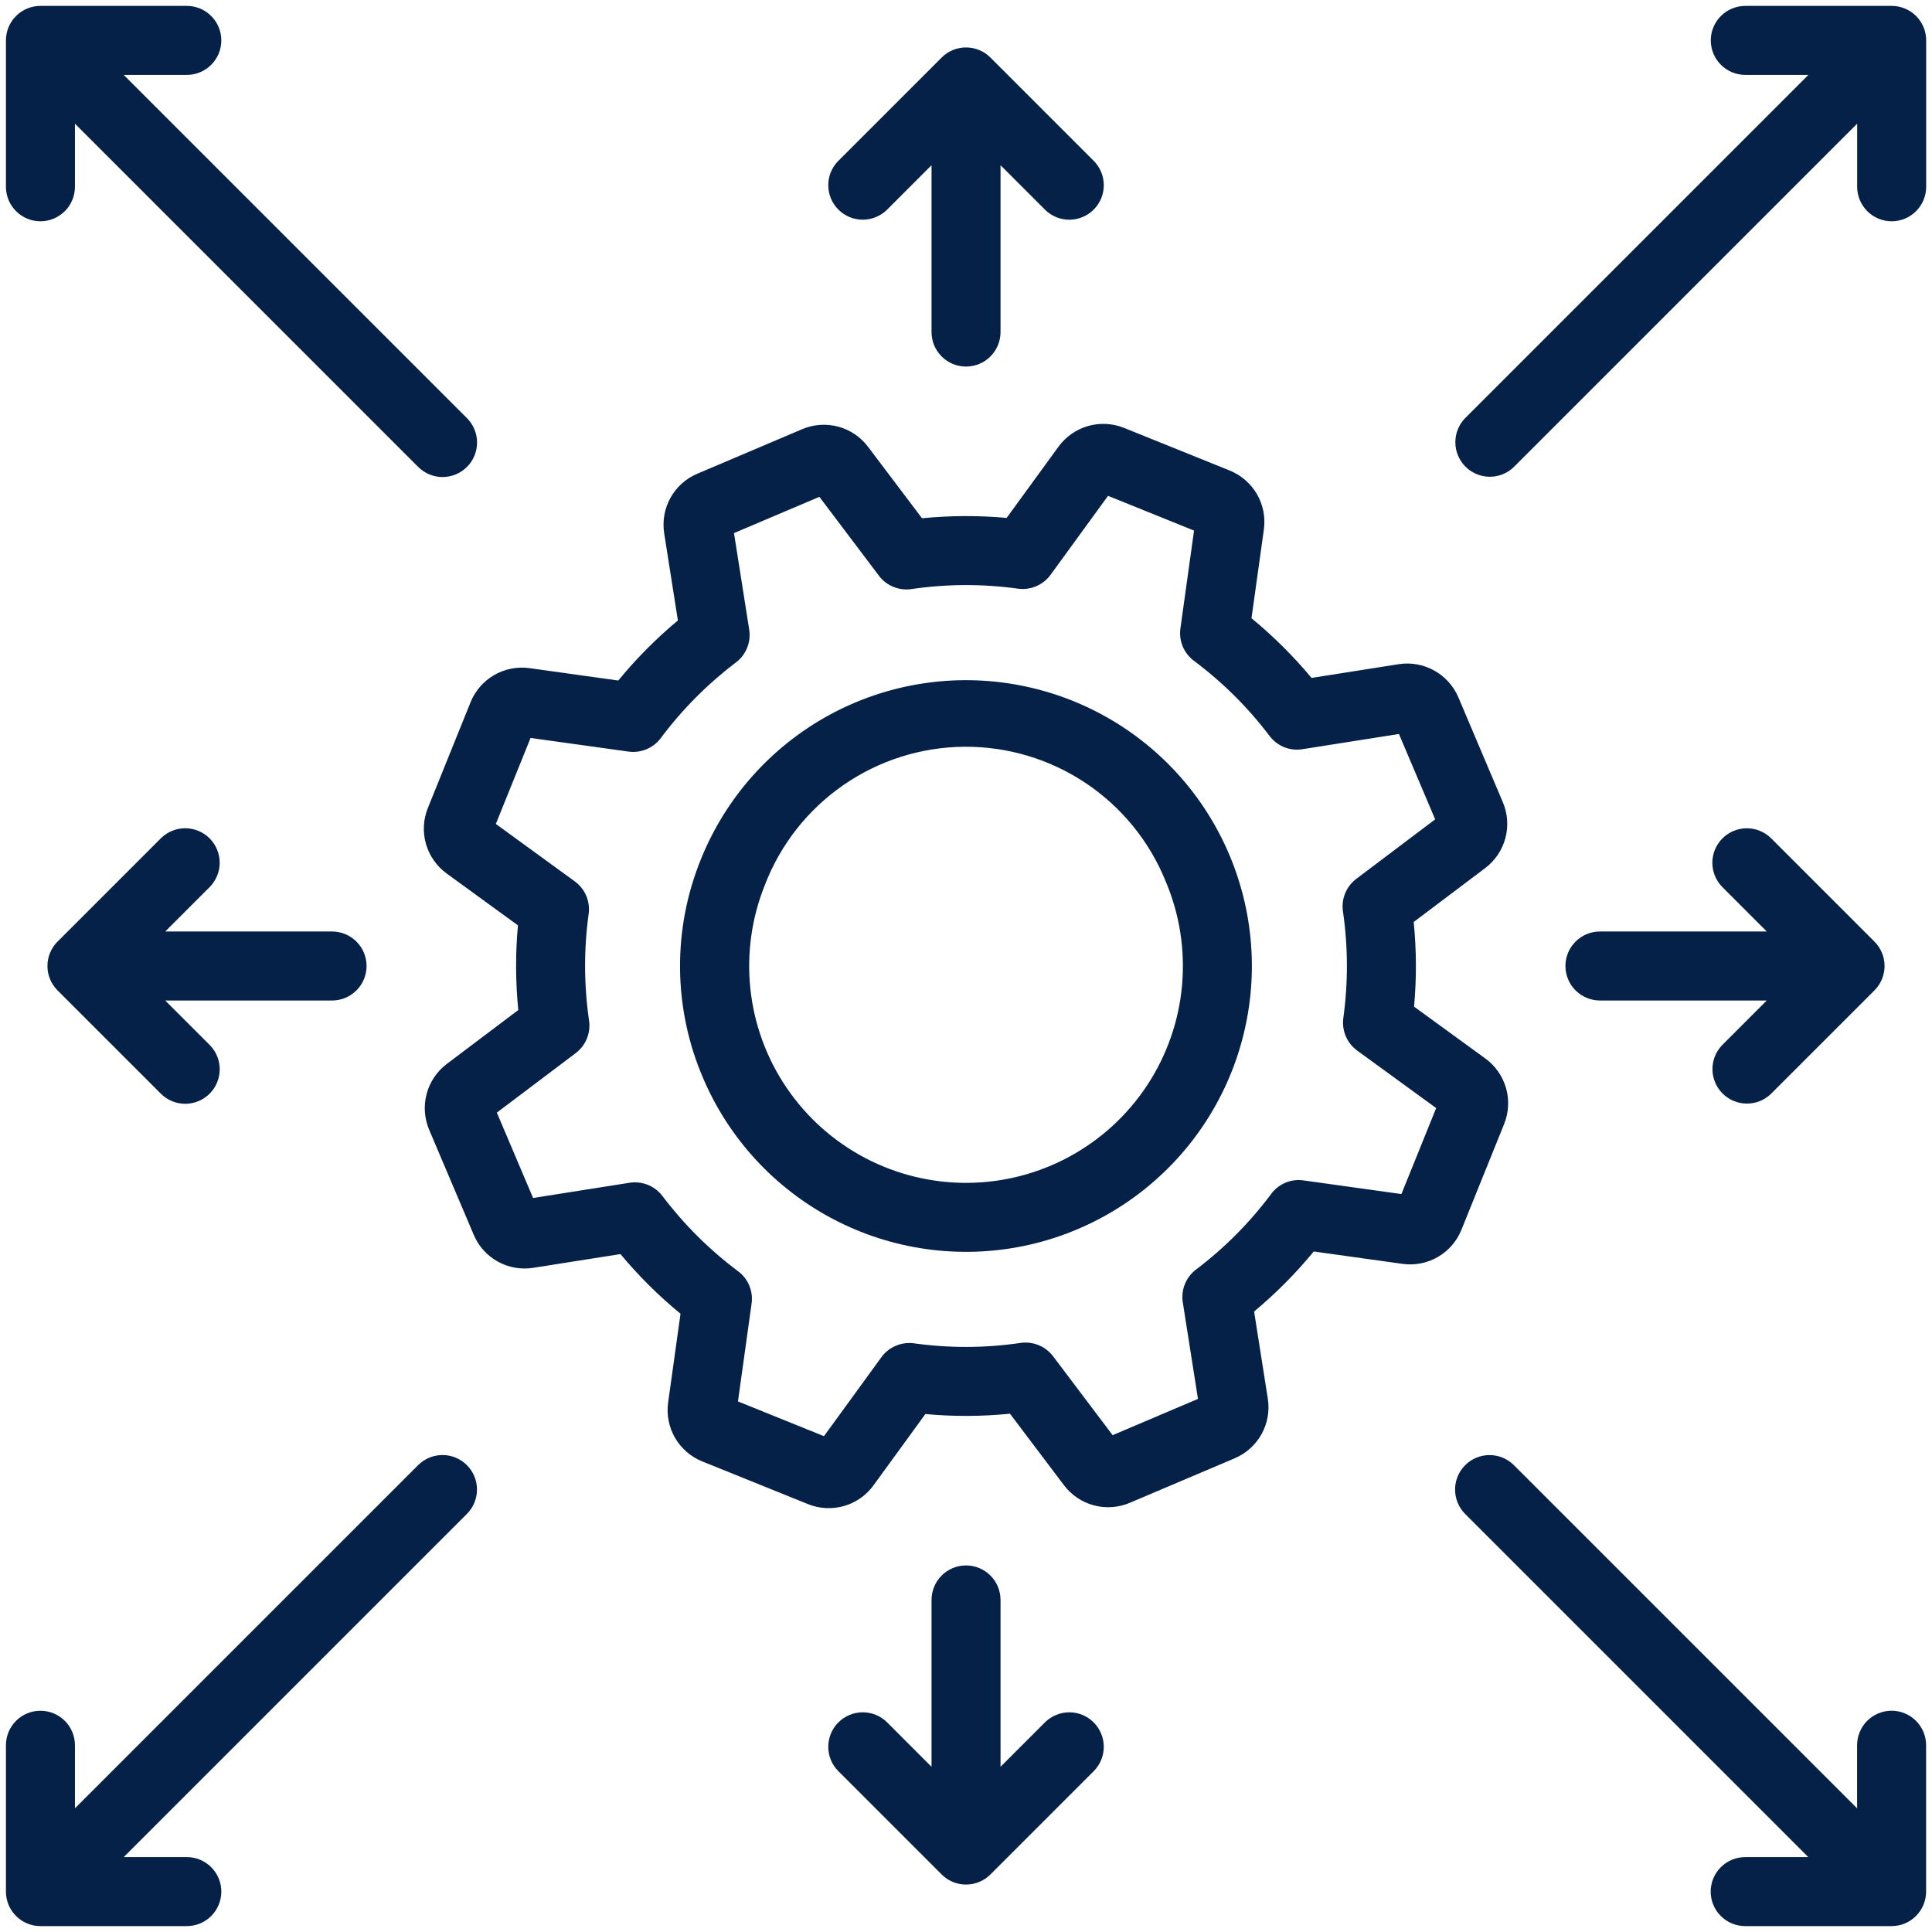
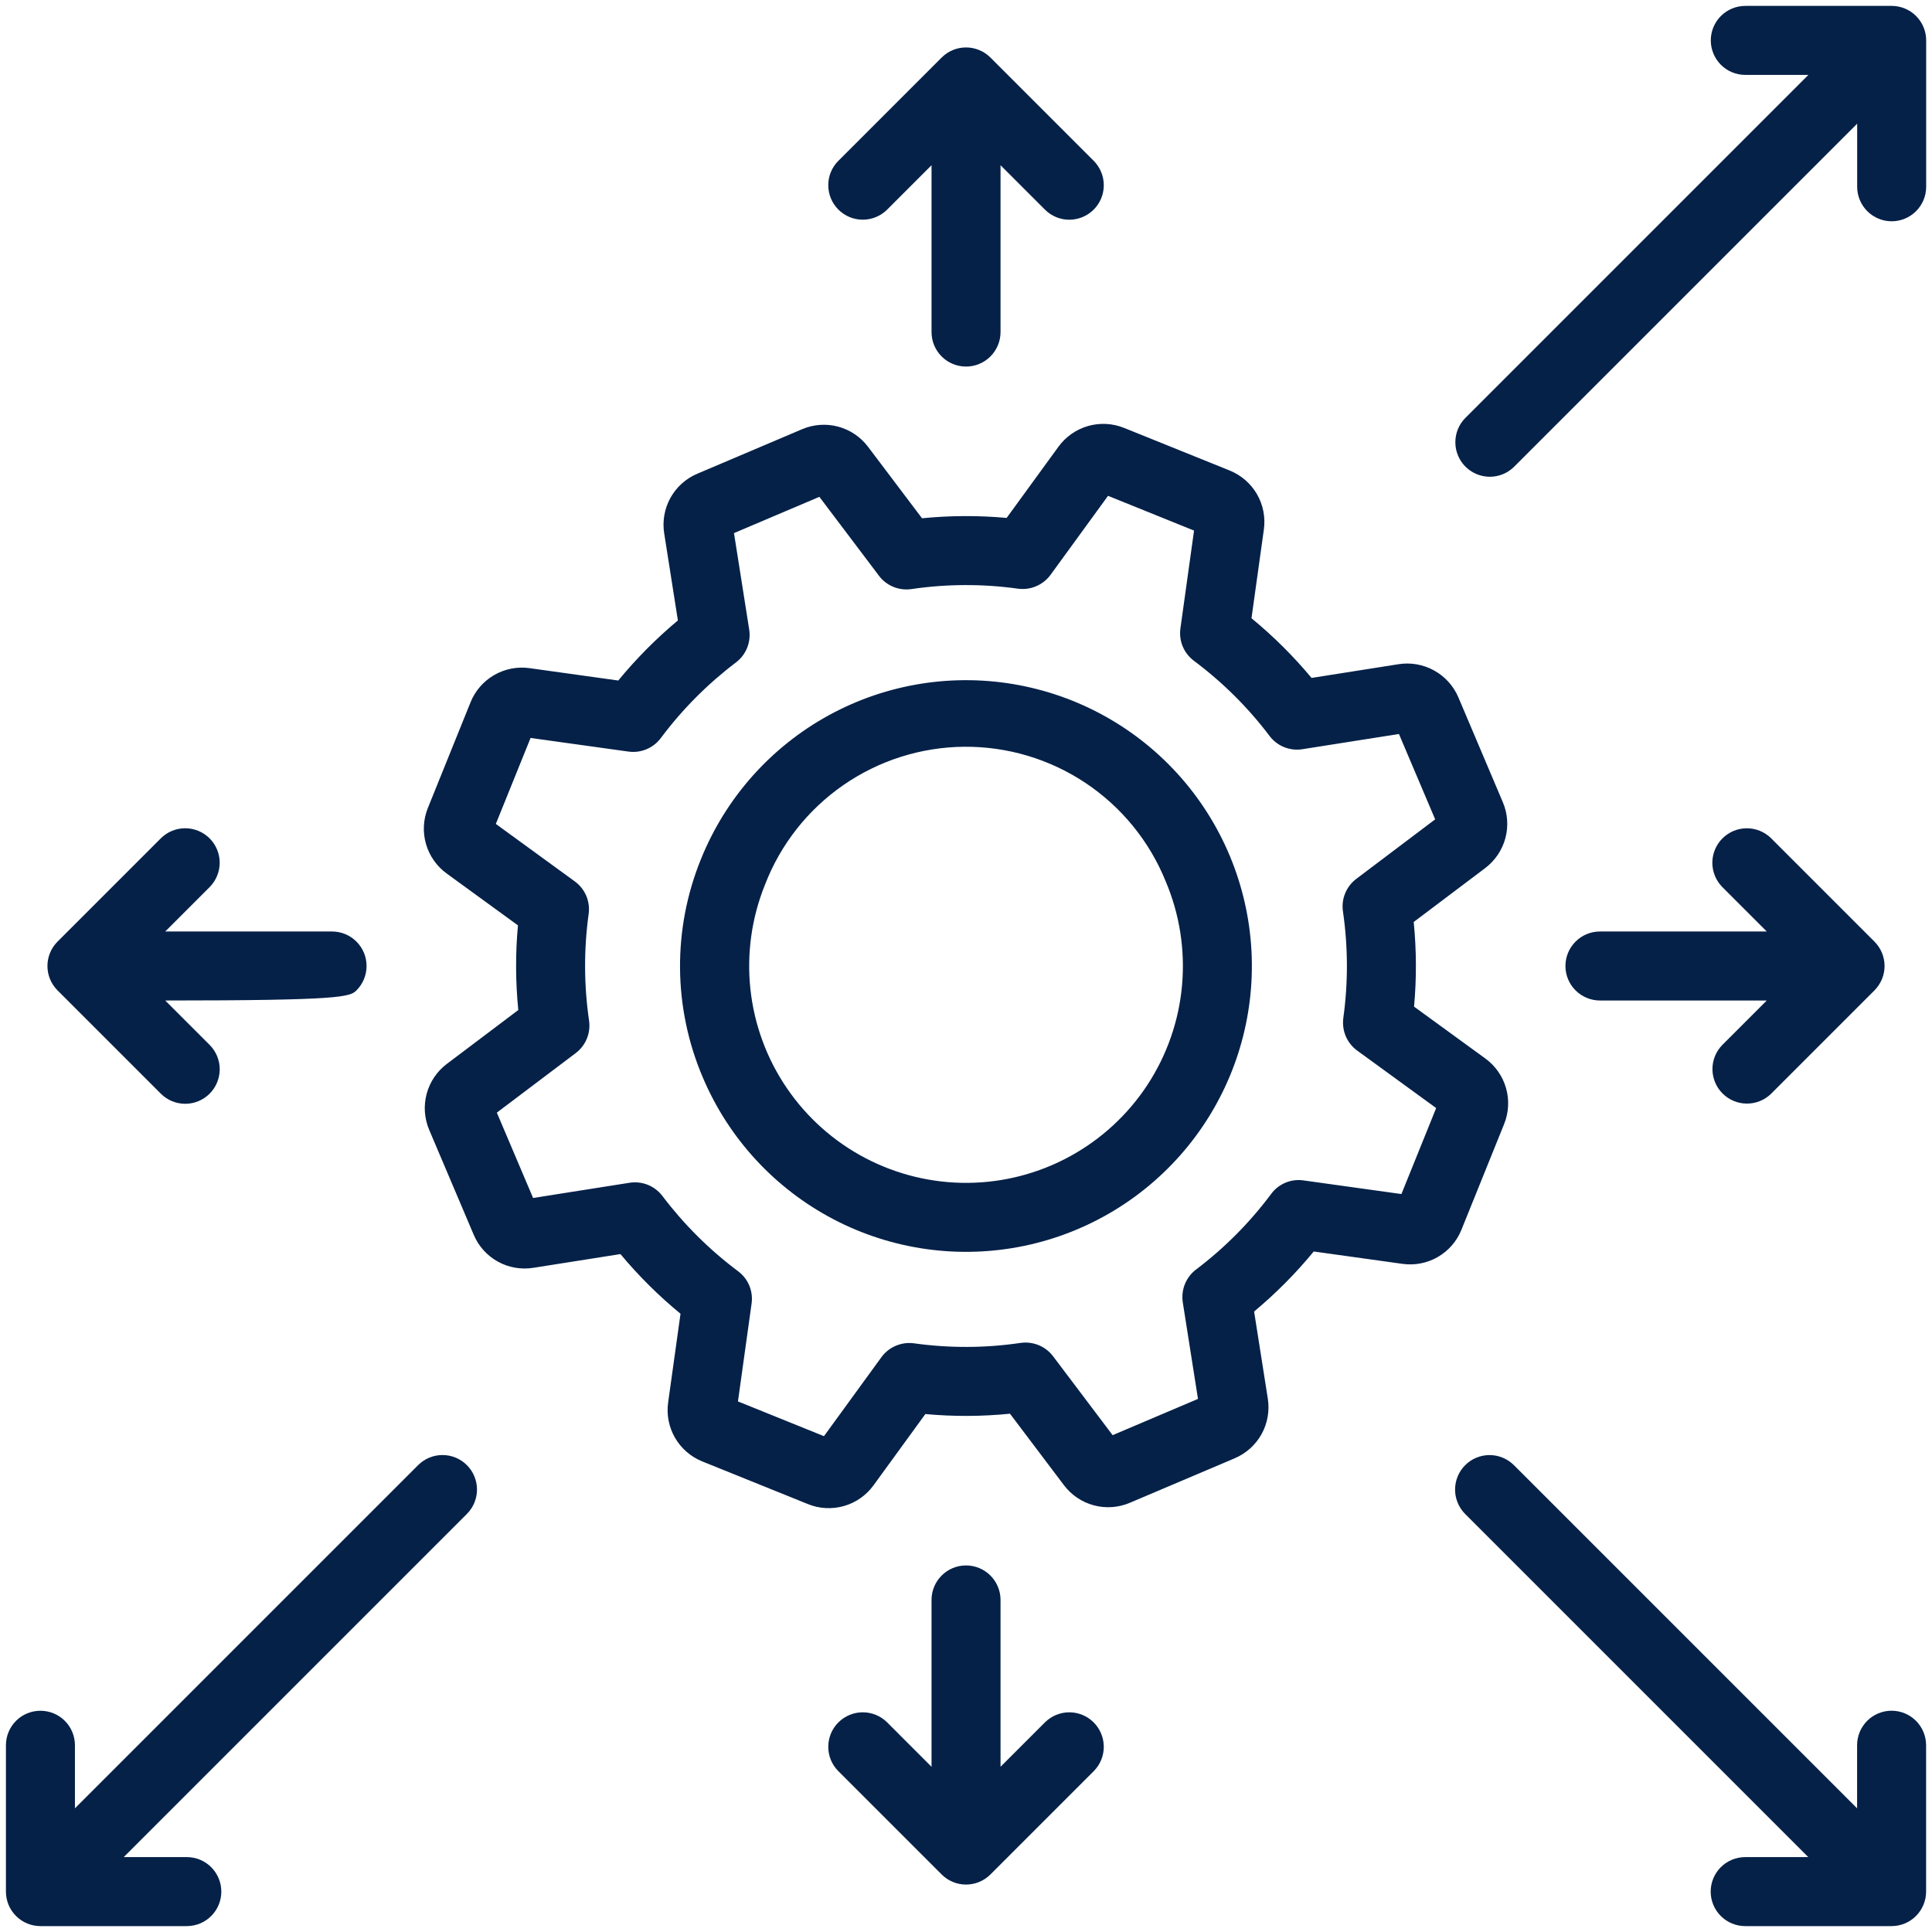
<svg xmlns="http://www.w3.org/2000/svg" width="56" height="56" viewBox="0 0 56 56" fill="none">
  <path d="M20.374 31.237C19.946 30.236 19.721 29.16 19.711 28.072C19.702 26.983 19.909 25.904 20.32 24.896C21.038 23.119 22.35 21.646 24.033 20.727C25.715 19.809 27.664 19.503 29.547 19.861C31.43 20.219 33.131 21.218 34.36 22.689C35.589 24.161 36.269 26.012 36.286 27.929C36.302 29.846 35.654 31.709 34.451 33.201C33.247 34.693 31.564 35.722 29.688 36.112C27.811 36.502 25.857 36.23 24.159 35.341C22.461 34.452 21.123 33.002 20.374 31.237ZM22.173 25.645C21.786 26.603 21.641 27.642 21.751 28.67C21.861 29.698 22.223 30.683 22.805 31.537C23.387 32.392 24.17 33.09 25.086 33.569C26.002 34.048 27.022 34.295 28.056 34.286C29.09 34.277 30.105 34.013 31.012 33.518C31.92 33.022 32.691 32.311 33.258 31.447C33.825 30.582 34.17 29.591 34.262 28.561C34.354 27.532 34.191 26.495 33.787 25.544C33.317 24.383 32.508 23.391 31.467 22.696C30.425 22 29.198 21.635 27.946 21.645C26.694 21.656 25.474 22.044 24.444 22.757C23.415 23.47 22.623 24.476 22.173 25.645Z" fill="#052148" />
  <path d="M23.418 43.597L20.355 42.36C20.023 42.226 19.744 41.984 19.565 41.674C19.386 41.363 19.316 41.001 19.367 40.646L19.725 38.079C19.091 37.559 18.509 36.98 17.984 36.35L15.461 36.748C15.107 36.805 14.743 36.742 14.429 36.568C14.115 36.394 13.869 36.119 13.73 35.788L12.44 32.749C12.3 32.419 12.274 32.051 12.367 31.705C12.46 31.358 12.666 31.053 12.953 30.837L15.023 29.276C14.942 28.46 14.938 27.638 15.013 26.822L12.947 25.319C12.657 25.108 12.446 24.806 12.347 24.462C12.248 24.117 12.268 23.749 12.403 23.417L13.639 20.356C13.773 20.023 14.015 19.745 14.325 19.566C14.636 19.387 14.997 19.317 15.352 19.367L17.921 19.725C18.441 19.092 19.02 18.509 19.649 17.984L19.252 15.46C19.196 15.106 19.26 14.743 19.434 14.429C19.609 14.115 19.883 13.869 20.214 13.73L23.251 12.44C23.581 12.3 23.948 12.274 24.294 12.366C24.64 12.459 24.945 12.665 25.161 12.951L26.725 15.022C27.54 14.942 28.361 14.938 29.178 15.012L30.681 12.947C30.892 12.658 31.193 12.447 31.538 12.348C31.882 12.25 32.25 12.269 32.582 12.403L35.645 13.639C35.977 13.774 36.255 14.015 36.435 14.326C36.614 14.637 36.684 14.999 36.633 15.354L36.275 17.92C36.909 18.441 37.491 19.02 38.016 19.65L40.539 19.252C40.893 19.196 41.255 19.261 41.568 19.434C41.882 19.607 42.129 19.88 42.27 20.209L43.56 23.251C43.701 23.581 43.727 23.949 43.634 24.295C43.541 24.642 43.334 24.947 43.048 25.163L40.977 26.724C41.058 27.54 41.062 28.362 40.987 29.178L43.053 30.681C43.343 30.892 43.554 31.193 43.653 31.538C43.752 31.883 43.732 32.251 43.597 32.583L42.361 35.644C42.228 35.977 41.986 36.255 41.675 36.435C41.365 36.614 41.003 36.684 40.647 36.633L38.079 36.275C37.559 36.908 36.98 37.491 36.351 38.015L36.748 40.539C36.804 40.894 36.74 41.257 36.566 41.571C36.391 41.884 36.117 42.13 35.786 42.27L32.749 43.559C32.419 43.7 32.052 43.726 31.706 43.633C31.36 43.541 31.055 43.335 30.839 43.049L29.275 40.977C28.46 41.059 27.638 41.062 26.822 40.987L25.319 43.053C25.109 43.343 24.807 43.554 24.462 43.653C24.118 43.751 23.75 43.732 23.418 43.597ZM21.39 40.621L23.883 41.628L25.548 39.339C25.654 39.193 25.799 39.078 25.965 39.008C26.132 38.937 26.315 38.912 26.494 38.937C27.519 39.08 28.558 39.076 29.582 38.925C29.759 38.9 29.94 38.922 30.106 38.99C30.272 39.058 30.416 39.169 30.524 39.312L32.25 41.599L34.724 40.548L34.284 37.751C34.256 37.573 34.277 37.389 34.344 37.222C34.412 37.054 34.524 36.907 34.668 36.798C35.493 36.174 36.226 35.437 36.845 34.607C36.951 34.463 37.094 34.35 37.26 34.281C37.425 34.211 37.607 34.189 37.784 34.215L40.621 34.61L41.628 32.118L39.339 30.452C39.193 30.345 39.078 30.201 39.007 30.034C38.937 29.868 38.913 29.685 38.937 29.506C39.079 28.481 39.075 27.441 38.926 26.418C38.9 26.24 38.922 26.059 38.99 25.893C39.058 25.728 39.169 25.583 39.312 25.475L41.599 23.749L40.549 21.275L37.752 21.716C37.573 21.745 37.389 21.724 37.221 21.656C37.053 21.588 36.907 21.476 36.798 21.331C36.174 20.506 35.436 19.773 34.607 19.154C34.464 19.047 34.351 18.903 34.282 18.738C34.213 18.573 34.19 18.392 34.215 18.214L34.61 15.379L32.117 14.372L30.452 16.66C30.345 16.807 30.201 16.921 30.034 16.992C29.868 17.063 29.685 17.087 29.506 17.063C28.481 16.92 27.442 16.924 26.418 17.075C26.241 17.101 26.059 17.078 25.894 17.01C25.728 16.942 25.583 16.831 25.476 16.687L23.75 14.401L21.275 15.452L21.716 18.248C21.744 18.427 21.723 18.61 21.656 18.778C21.588 18.946 21.476 19.092 21.332 19.201C20.507 19.826 19.774 20.563 19.155 21.392C19.048 21.536 18.904 21.648 18.739 21.717C18.574 21.786 18.393 21.81 18.216 21.785L15.379 21.39L14.372 23.882L16.661 25.548C16.807 25.654 16.922 25.799 16.993 25.965C17.063 26.132 17.087 26.315 17.062 26.494C16.921 27.519 16.925 28.558 17.074 29.582C17.1 29.759 17.078 29.94 17.01 30.106C16.942 30.272 16.83 30.417 16.687 30.525L14.401 32.25L15.452 34.724L18.248 34.283C18.427 34.255 18.61 34.276 18.778 34.343C18.946 34.411 19.092 34.523 19.201 34.667C19.826 35.493 20.563 36.226 21.392 36.846C21.536 36.953 21.649 37.096 21.718 37.261C21.787 37.427 21.81 37.608 21.785 37.785L21.39 40.621Z" fill="#052148" />
  <path d="M54.831 0.171H50.588C50.323 0.171 50.069 0.276 49.881 0.464C49.694 0.651 49.588 0.906 49.588 1.171C49.588 1.436 49.694 1.69 49.881 1.878C50.069 2.066 50.323 2.171 50.588 2.171H52.417L42.466 12.122C42.283 12.31 42.182 12.563 42.184 12.826C42.186 13.089 42.291 13.34 42.477 13.526C42.662 13.711 42.914 13.817 43.176 13.819C43.439 13.821 43.692 13.719 43.88 13.536L53.831 3.585V5.414C53.831 5.679 53.937 5.933 54.124 6.121C54.312 6.308 54.566 6.414 54.831 6.414C55.097 6.414 55.351 6.308 55.538 6.121C55.726 5.933 55.831 5.679 55.831 5.414V1.171C55.831 1.04 55.806 0.91 55.755 0.788C55.705 0.667 55.631 0.557 55.539 0.464C55.446 0.371 55.336 0.297 55.214 0.247C55.093 0.197 54.963 0.171 54.831 0.171Z" fill="#052148" />
-   <path d="M13.537 12.122L3.586 2.171H5.415C5.68 2.171 5.935 2.066 6.122 1.878C6.31 1.69 6.415 1.436 6.415 1.171C6.415 0.906 6.31 0.651 6.122 0.464C5.935 0.276 5.68 0.171 5.415 0.171H1.172C1.041 0.171 0.91 0.197 0.789 0.247C0.668 0.297 0.558 0.371 0.465 0.464C0.372 0.557 0.298 0.667 0.248 0.788C0.198 0.91 0.172 1.04 0.172 1.171V5.414C0.172 5.679 0.277 5.933 0.465 6.121C0.652 6.308 0.907 6.414 1.172 6.414C1.437 6.414 1.691 6.308 1.879 6.121C2.067 5.933 2.172 5.679 2.172 5.414V3.585L12.123 13.536C12.311 13.723 12.565 13.827 12.829 13.827C13.094 13.826 13.348 13.721 13.535 13.534C13.722 13.347 13.828 13.093 13.828 12.829C13.828 12.564 13.724 12.31 13.537 12.122Z" fill="#052148" />
  <path d="M53.829 50.586V52.415L43.877 42.464C43.689 42.279 43.436 42.175 43.172 42.176C42.908 42.177 42.655 42.282 42.469 42.469C42.282 42.656 42.177 42.908 42.176 43.172C42.175 43.436 42.278 43.69 42.463 43.878L52.414 53.829H50.585C50.32 53.829 50.066 53.934 49.878 54.122C49.691 54.309 49.585 54.564 49.585 54.829C49.585 55.094 49.691 55.349 49.878 55.536C50.066 55.724 50.32 55.829 50.585 55.829H54.829C54.96 55.829 55.09 55.803 55.211 55.753C55.333 55.703 55.443 55.629 55.536 55.536C55.629 55.443 55.702 55.333 55.752 55.212C55.803 55.09 55.829 54.96 55.829 54.829V50.586C55.829 50.321 55.723 50.067 55.536 49.879C55.348 49.692 55.094 49.586 54.829 49.586C54.563 49.586 54.309 49.692 54.121 49.879C53.934 50.067 53.829 50.321 53.829 50.586Z" fill="#052148" />
  <path d="M12.123 42.464L2.172 52.415V50.587C2.172 50.321 2.067 50.067 1.879 49.879C1.691 49.692 1.437 49.587 1.172 49.587C0.907 49.587 0.652 49.692 0.465 49.879C0.277 50.067 0.172 50.321 0.172 50.587V54.829C0.172 54.961 0.198 55.09 0.248 55.212C0.298 55.333 0.372 55.443 0.465 55.536C0.558 55.629 0.668 55.703 0.789 55.753C0.91 55.803 1.041 55.829 1.172 55.829H5.415C5.68 55.829 5.935 55.724 6.122 55.536C6.31 55.349 6.415 55.094 6.415 54.829C6.415 54.564 6.31 54.31 6.122 54.122C5.935 53.934 5.68 53.829 5.415 53.829H3.586L13.537 43.878C13.723 43.69 13.827 43.436 13.826 43.172C13.825 42.908 13.72 42.654 13.533 42.468C13.347 42.281 13.093 42.175 12.829 42.175C12.565 42.174 12.311 42.278 12.123 42.464Z" fill="#052148" />
-   <path d="M9.625 27H4.789L6.082 25.707C6.266 25.519 6.369 25.266 6.368 25.002C6.367 24.739 6.261 24.486 6.075 24.3C5.889 24.114 5.636 24.009 5.373 24.007C5.109 24.006 4.856 24.109 4.668 24.293L1.668 27.293C1.575 27.386 1.501 27.496 1.451 27.618C1.401 27.739 1.375 27.869 1.375 28C1.375 28.131 1.401 28.262 1.451 28.383C1.501 28.504 1.575 28.614 1.668 28.707L4.668 31.707C4.856 31.892 5.109 31.995 5.373 31.994C5.637 31.993 5.889 31.887 6.076 31.701C6.262 31.515 6.367 31.262 6.369 30.998C6.37 30.735 6.267 30.481 6.082 30.293L4.789 29H9.625C9.89 29 10.145 28.895 10.332 28.707C10.52 28.52 10.625 28.265 10.625 28C10.625 27.735 10.52 27.481 10.332 27.293C10.145 27.105 9.89 27 9.625 27Z" fill="#052148" />
+   <path d="M9.625 27H4.789L6.082 25.707C6.266 25.519 6.369 25.266 6.368 25.002C6.367 24.739 6.261 24.486 6.075 24.3C5.889 24.114 5.636 24.009 5.373 24.007C5.109 24.006 4.856 24.109 4.668 24.293L1.668 27.293C1.575 27.386 1.501 27.496 1.451 27.618C1.401 27.739 1.375 27.869 1.375 28C1.375 28.131 1.401 28.262 1.451 28.383C1.501 28.504 1.575 28.614 1.668 28.707L4.668 31.707C4.856 31.892 5.109 31.995 5.373 31.994C5.637 31.993 5.889 31.887 6.076 31.701C6.262 31.515 6.367 31.262 6.369 30.998C6.37 30.735 6.267 30.481 6.082 30.293L4.789 29C9.89 29 10.145 28.895 10.332 28.707C10.52 28.52 10.625 28.265 10.625 28C10.625 27.735 10.52 27.481 10.332 27.293C10.145 27.105 9.89 27 9.625 27Z" fill="#052148" />
  <path d="M54.332 27.293L51.332 24.293C51.144 24.109 50.891 24.007 50.627 24.008C50.364 24.01 50.112 24.115 49.926 24.301C49.74 24.487 49.635 24.739 49.633 25.002C49.632 25.265 49.734 25.518 49.918 25.707L51.211 27H46.375C46.11 27 45.855 27.105 45.668 27.293C45.48 27.48 45.375 27.735 45.375 28C45.375 28.265 45.48 28.519 45.668 28.707C45.855 28.894 46.11 29 46.375 29H51.211L49.918 30.293C49.735 30.481 49.634 30.734 49.636 30.997C49.639 31.259 49.744 31.51 49.929 31.695C50.115 31.881 50.366 31.986 50.628 31.988C50.891 31.991 51.144 31.889 51.332 31.707L54.332 28.707C54.425 28.614 54.498 28.504 54.549 28.382C54.599 28.261 54.625 28.131 54.625 28C54.625 27.869 54.599 27.738 54.549 27.617C54.498 27.496 54.425 27.386 54.332 27.293Z" fill="#052148" />
  <path d="M30.294 49.918L29.001 51.211V46.375C29.001 46.11 28.895 45.855 28.708 45.668C28.52 45.48 28.266 45.375 28.001 45.375C27.735 45.375 27.481 45.48 27.294 45.668C27.106 45.855 27.001 46.11 27.001 46.375V51.211L25.708 49.918C25.52 49.733 25.266 49.631 25.003 49.632C24.739 49.633 24.487 49.739 24.301 49.925C24.114 50.111 24.009 50.364 24.008 50.627C24.006 50.891 24.109 51.144 24.294 51.332L27.294 54.332C27.387 54.425 27.497 54.499 27.618 54.549C27.739 54.599 27.869 54.625 28.001 54.625C28.132 54.625 28.262 54.599 28.383 54.549C28.505 54.499 28.615 54.425 28.708 54.332L31.708 51.332C31.892 51.144 31.995 50.891 31.994 50.627C31.992 50.364 31.887 50.111 31.701 49.925C31.514 49.739 31.262 49.633 30.999 49.632C30.735 49.631 30.482 49.734 30.294 49.918Z" fill="#052148" />
  <path d="M31.708 4.668L28.708 1.668C28.615 1.575 28.505 1.501 28.383 1.451C28.262 1.401 28.132 1.375 28.001 1.375C27.869 1.375 27.739 1.401 27.618 1.451C27.497 1.501 27.387 1.575 27.294 1.668L24.294 4.668C24.109 4.856 24.006 5.109 24.008 5.373C24.009 5.636 24.114 5.889 24.301 6.075C24.487 6.261 24.739 6.367 25.003 6.368C25.266 6.369 25.52 6.266 25.708 6.082L27.001 4.789V9.625C27.001 9.89 27.106 10.145 27.294 10.332C27.481 10.52 27.735 10.625 28.001 10.625C28.266 10.625 28.52 10.52 28.708 10.332C28.895 10.145 29.001 9.89 29.001 9.625V4.789L30.294 6.082C30.482 6.267 30.735 6.37 30.999 6.369C31.262 6.367 31.515 6.262 31.701 6.076C31.888 5.889 31.993 5.637 31.994 5.373C31.995 5.109 31.892 4.856 31.708 4.668Z" fill="#052148" />
</svg>